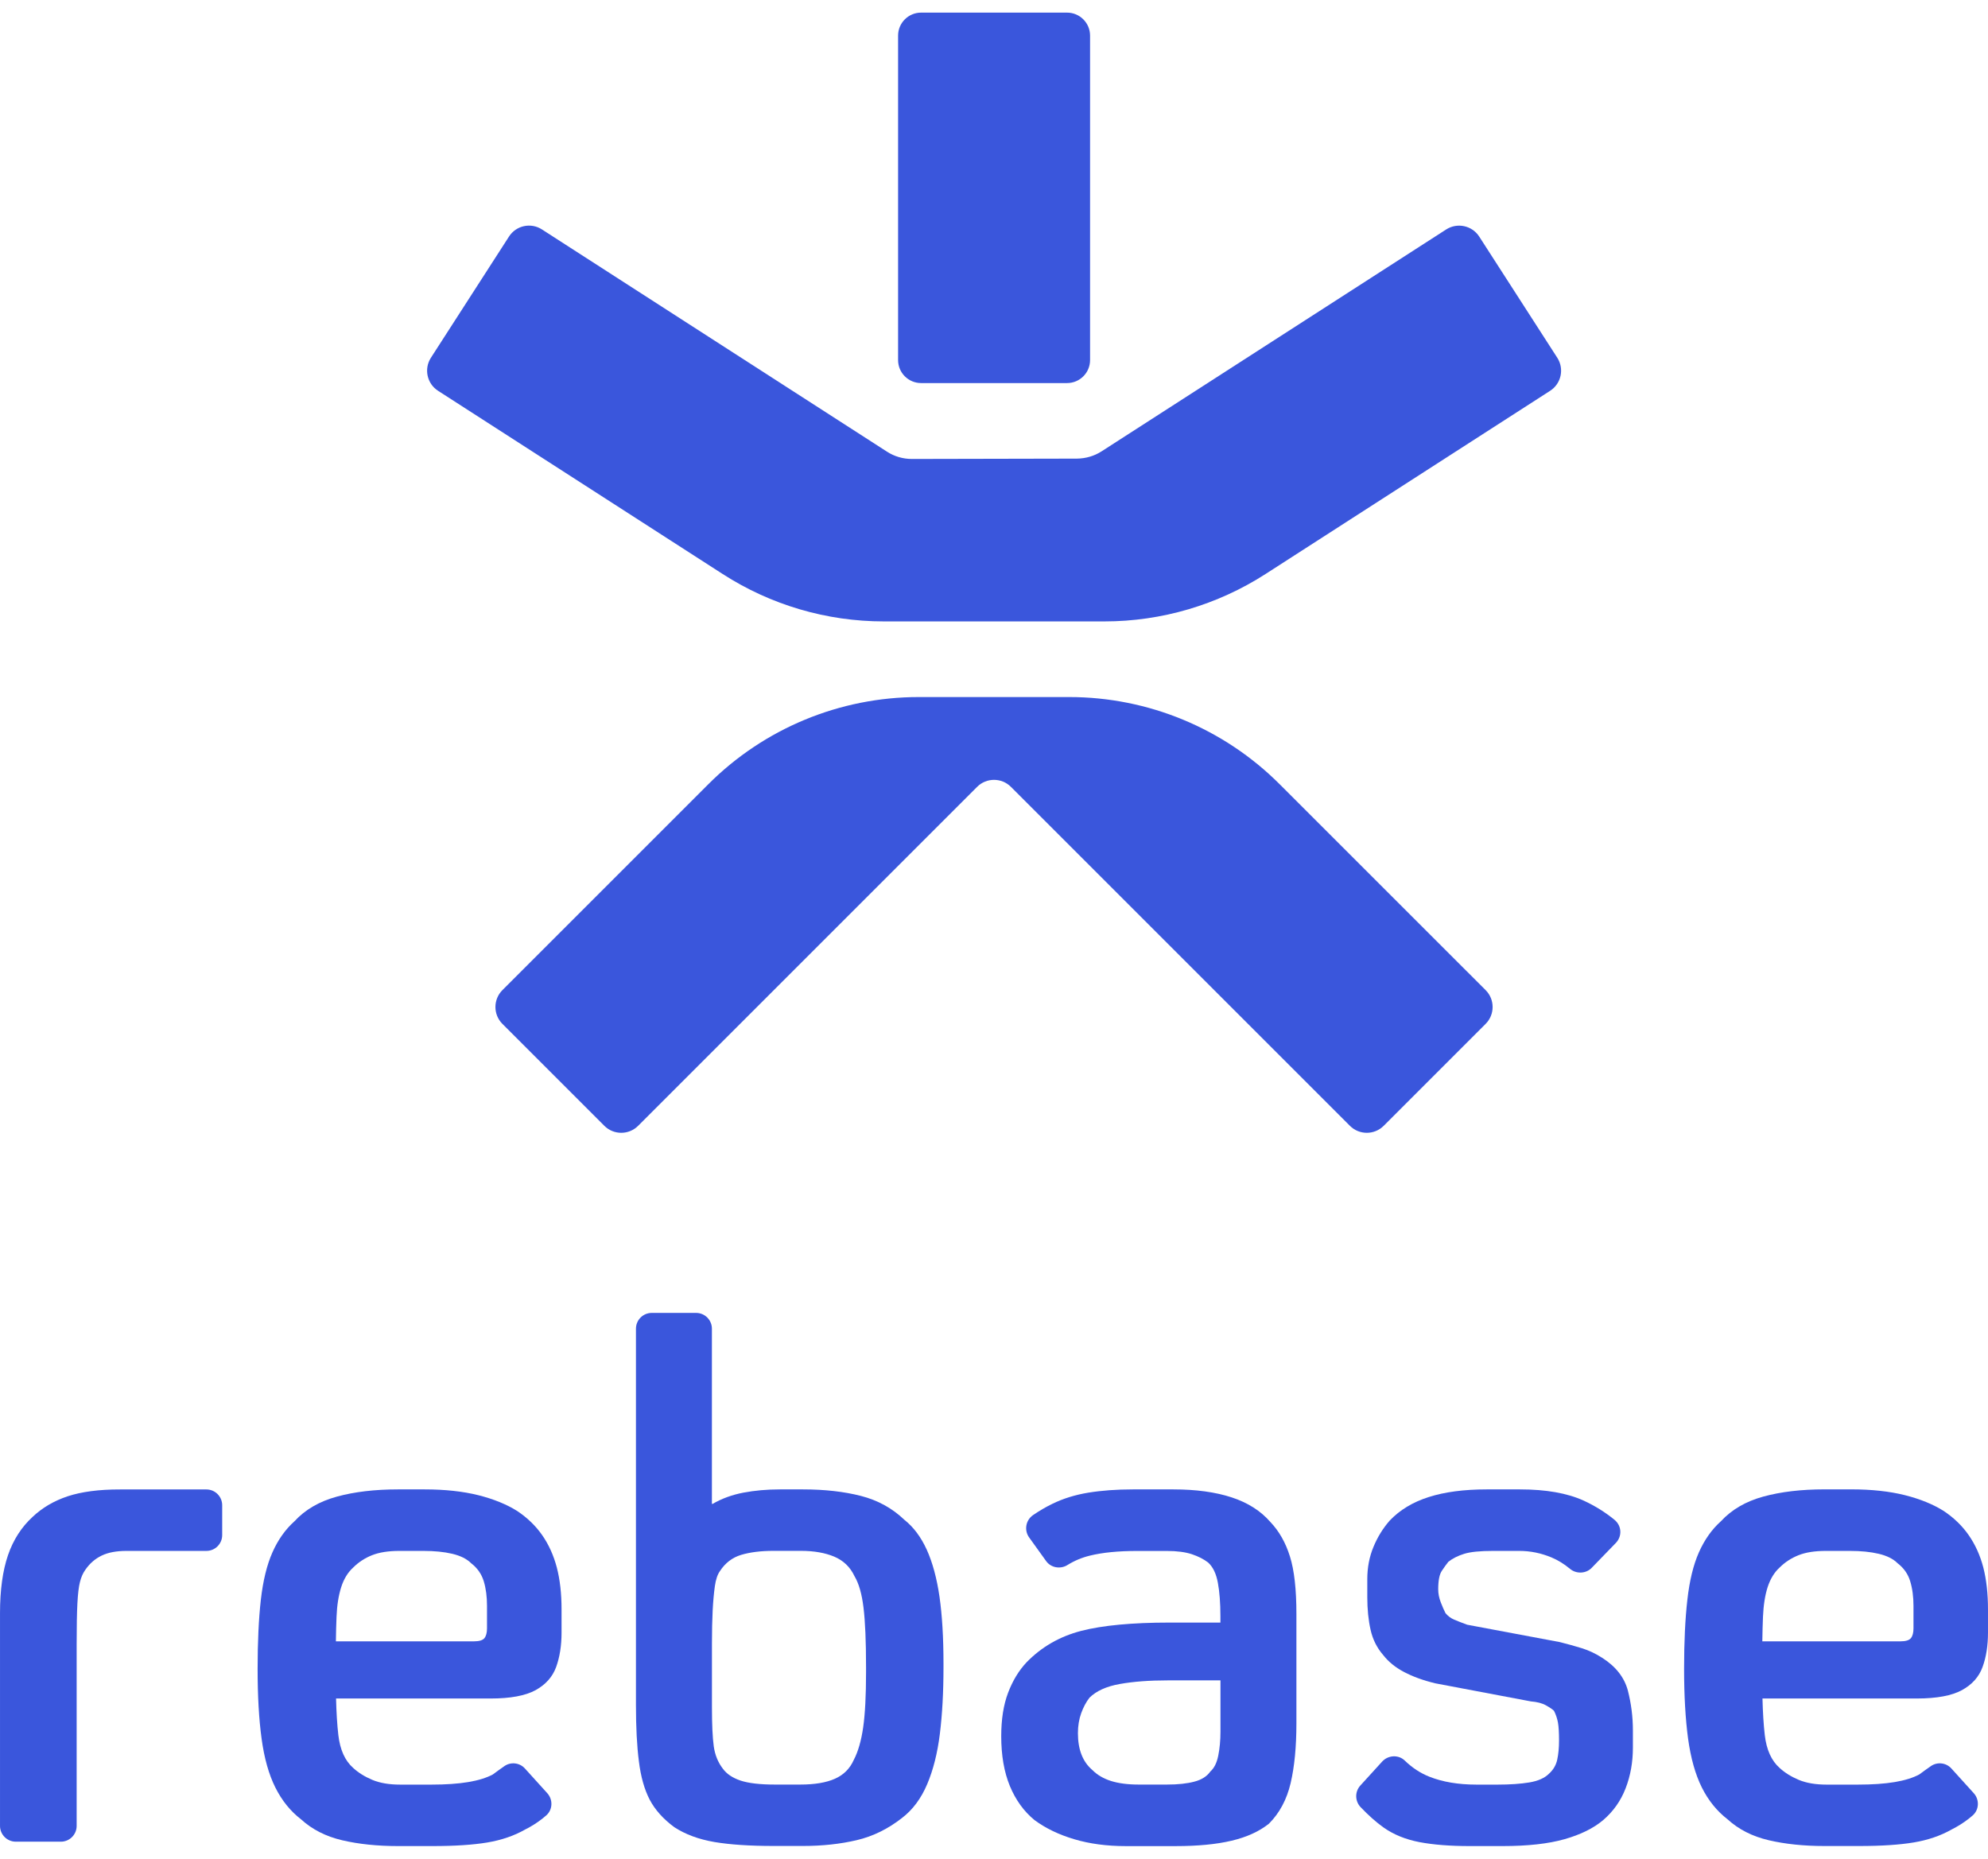
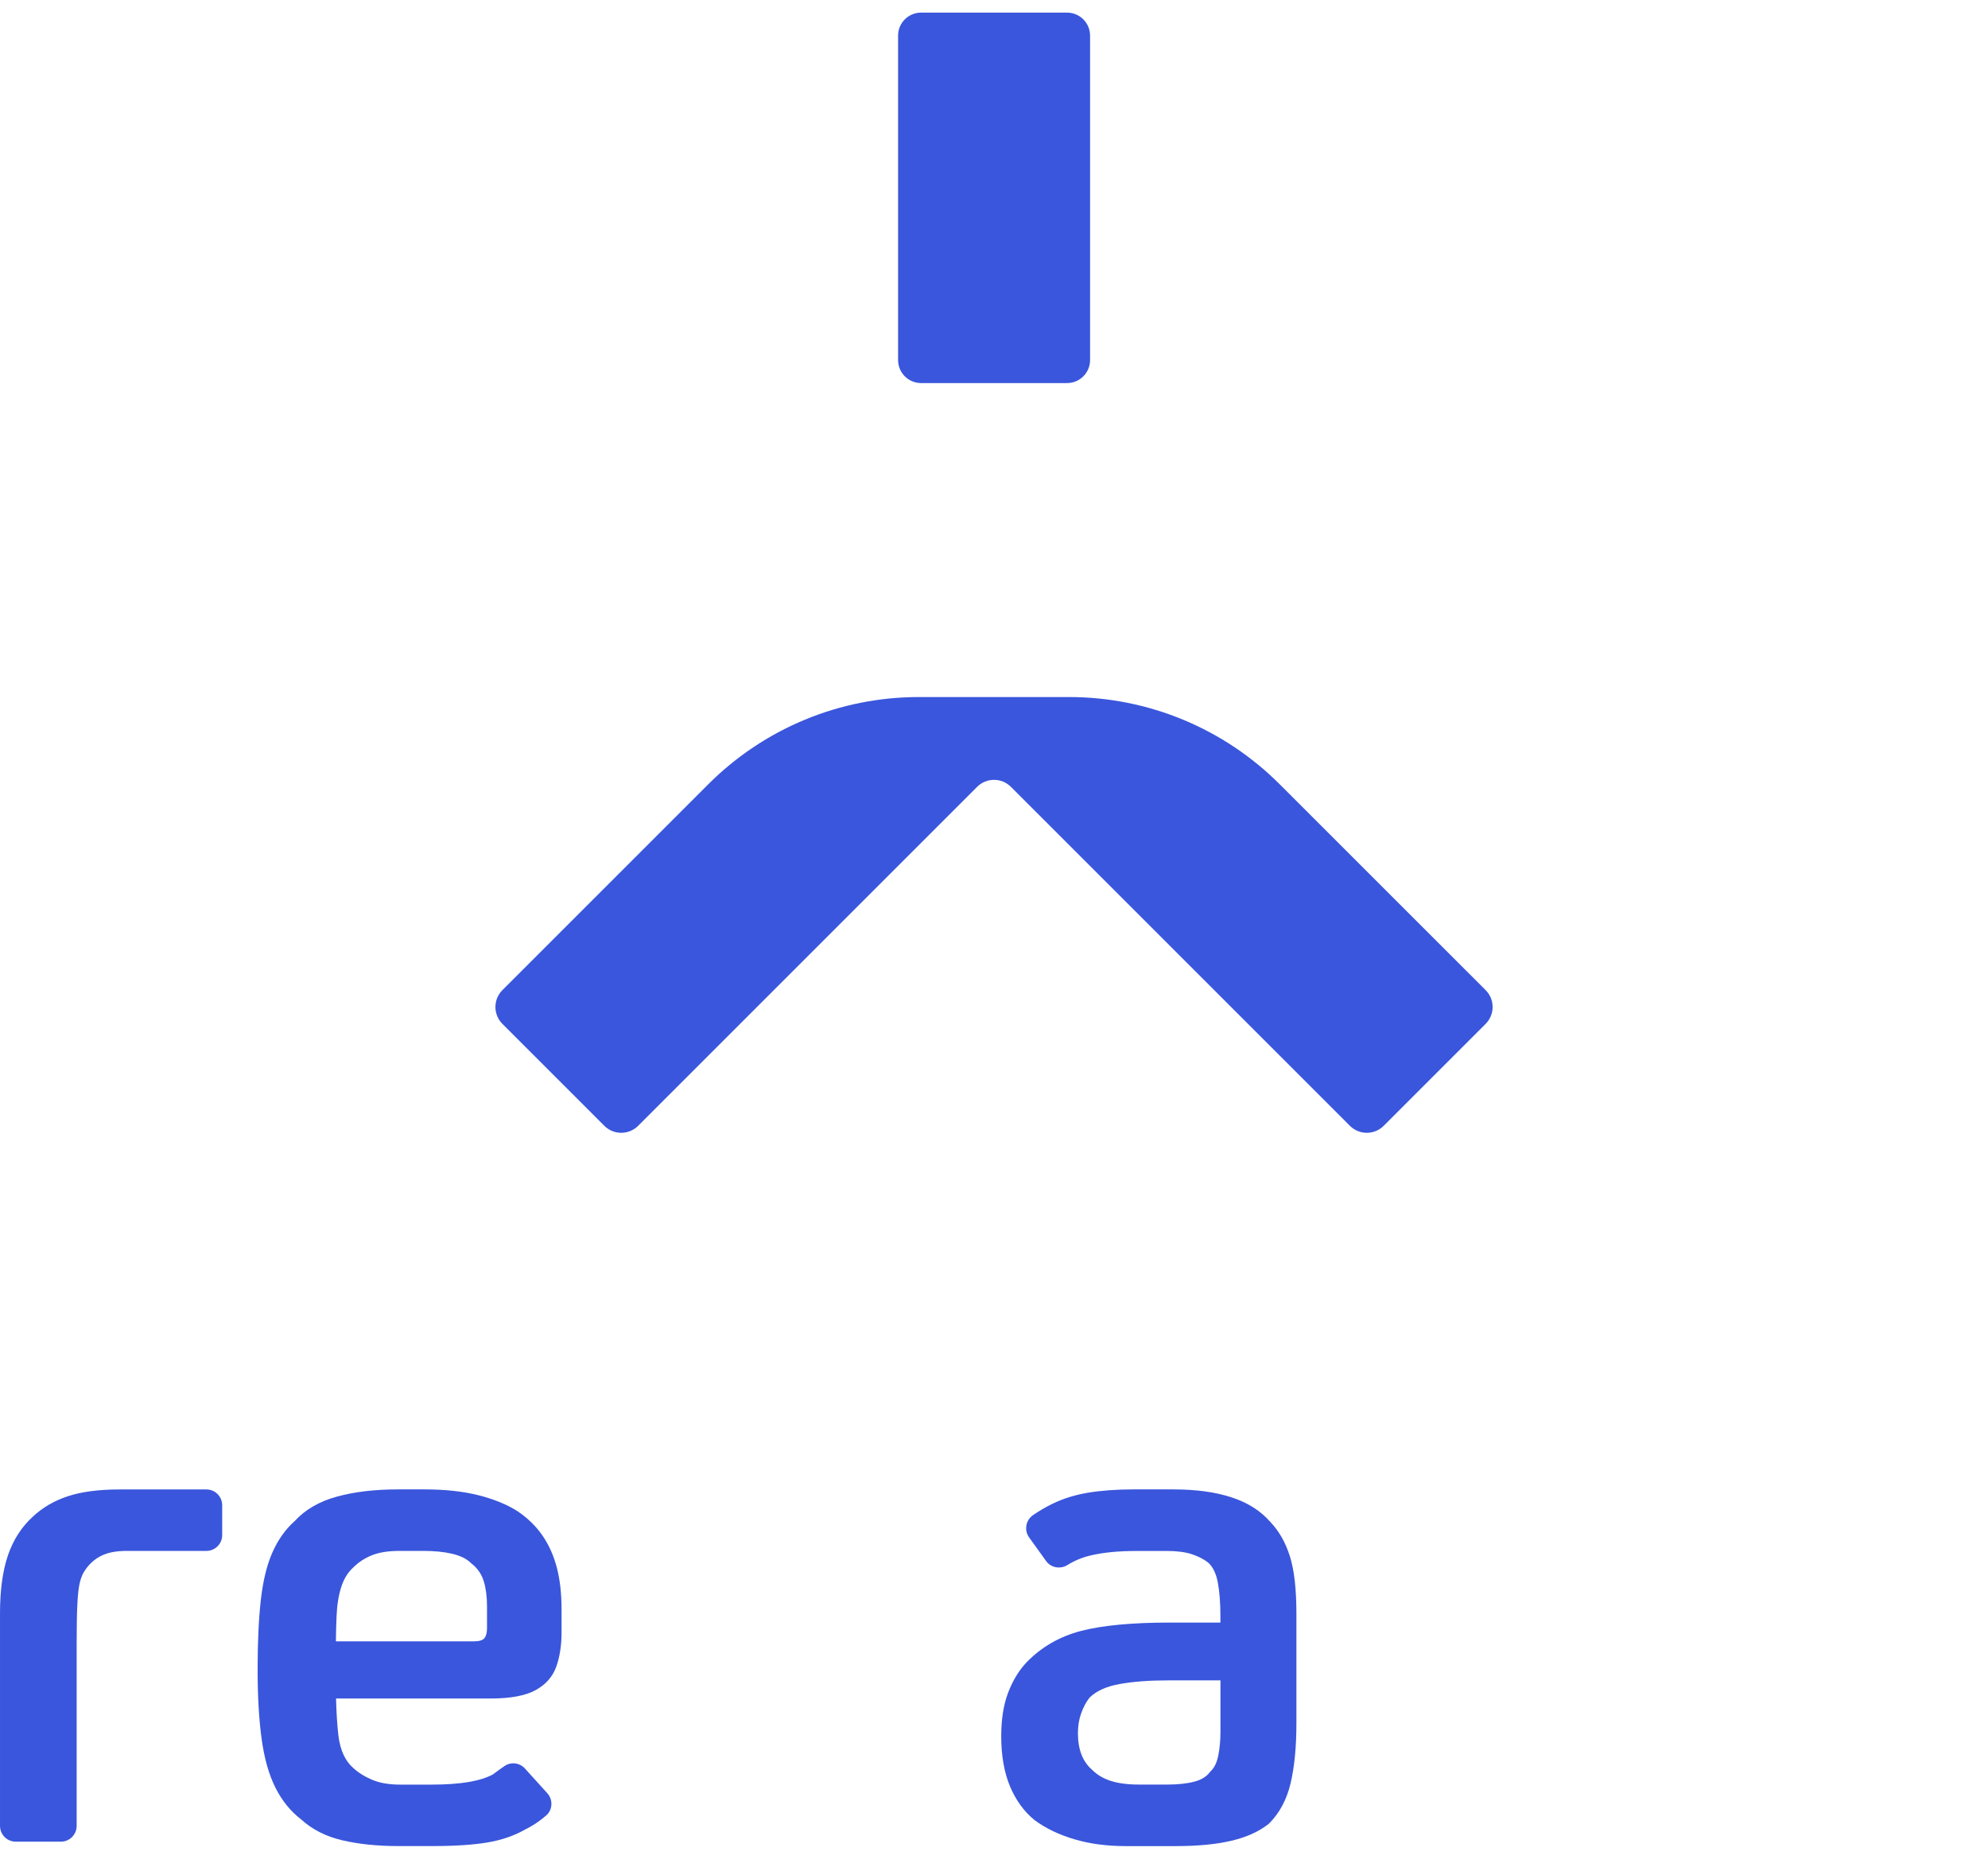
<svg xmlns="http://www.w3.org/2000/svg" width="154" height="144" viewBox="0 0 154 144" fill="none">
  <g clip-path="url(#clip0_396_985)">
    <path d="M5.244 115.92C4.179 116.275 3.273 116.807 2.524 117.517C1.668 118.304 1.027 119.292 0.618 120.488C0.209 121.684 0.001 123.181 0.001 124.971V141.456C0.001 142.131 0.549 142.679 1.224 142.679H4.715C5.391 142.679 5.938 142.131 5.938 141.456V127.382C5.938 126.001 5.958 124.944 5.996 124.215C6.035 123.485 6.097 122.938 6.193 122.563C6.286 122.189 6.425 121.873 6.614 121.61C6.949 121.124 7.37 120.758 7.875 120.515C8.377 120.272 9.021 120.152 9.808 120.152H15.989C16.664 120.152 17.212 119.604 17.212 118.929V116.614C17.212 115.939 16.664 115.391 15.989 115.391H9.307C7.663 115.387 6.309 115.569 5.244 115.92Z" fill="#3A56DC" />
    <path d="M42.012 118.948C41.507 118.219 40.862 117.594 40.079 117.069C39.257 116.549 38.246 116.136 37.05 115.835C35.855 115.538 34.473 115.387 32.903 115.387H30.828C29.034 115.387 27.456 115.573 26.094 115.947C24.728 116.321 23.636 116.958 22.814 117.853C22.105 118.489 21.534 119.292 21.105 120.264C20.673 121.236 20.376 122.459 20.206 123.937C20.04 125.411 19.956 127.197 19.956 129.288C19.956 131.379 20.056 133.184 20.264 134.697C20.469 136.209 20.824 137.471 21.329 138.481C21.834 139.488 22.494 140.314 23.32 140.947C24.176 141.73 25.241 142.274 26.514 142.571C27.784 142.868 29.223 143.019 30.828 143.019H33.52C35.237 143.019 36.645 142.926 37.753 142.741C38.852 142.556 39.836 142.22 40.692 141.73C41.144 141.506 41.572 141.236 41.981 140.92C42.093 140.831 42.205 140.742 42.317 140.642C42.822 140.198 42.845 139.419 42.394 138.921L40.662 137.008C40.257 136.56 39.581 136.479 39.08 136.819L39.072 136.826C38.775 137.035 38.474 137.247 38.177 137.471C37.691 137.733 37.054 137.93 36.271 138.061C35.484 138.192 34.531 138.258 33.412 138.258H31.001C30.141 138.258 29.423 138.134 28.844 137.891C28.266 137.648 27.768 137.343 27.359 136.965C26.723 136.406 26.341 135.557 26.209 134.415C26.117 133.609 26.059 132.664 26.032 131.587H38.007C39.539 131.587 40.696 131.371 41.483 130.943C42.267 130.511 42.799 129.917 43.081 129.149C43.358 128.381 43.501 127.494 43.501 126.487V124.693C43.501 123.458 43.378 122.378 43.135 121.441C42.888 120.507 42.517 119.677 42.012 118.948ZM37.726 126.147C37.726 126.487 37.66 126.738 37.529 126.907C37.398 127.073 37.128 127.158 36.719 127.158H26.02C26.028 126.483 26.044 125.846 26.07 125.252C26.105 124.357 26.229 123.59 26.433 122.953C26.638 122.32 26.946 121.815 27.359 121.441C27.768 121.032 28.254 120.711 28.814 120.488C29.377 120.264 30.083 120.152 30.943 120.152H32.795C33.651 120.152 34.4 120.225 35.037 120.376C35.669 120.526 36.159 120.769 36.495 121.105C36.981 121.479 37.305 121.946 37.475 122.505C37.645 123.065 37.726 123.701 37.726 124.411V126.147Z" fill="#3A56DC" />
-     <path d="M71.795 120.067C71.344 119.076 70.765 118.304 70.055 117.741C69.121 116.846 67.999 116.228 66.695 115.893C65.387 115.557 63.89 115.387 62.208 115.387H60.414C59.407 115.387 58.465 115.472 57.586 115.638C56.706 115.808 55.911 116.097 55.202 116.51H55.148V102.937C55.148 102.262 54.6 101.714 53.925 101.714H50.487C49.812 101.714 49.264 102.262 49.264 102.937V132.085C49.264 133.805 49.337 135.26 49.492 136.456C49.638 137.648 49.92 138.64 50.329 139.427C50.742 140.21 51.374 140.92 52.235 141.556C53.095 142.116 54.129 142.498 55.348 142.706C56.563 142.91 58.084 143.011 59.916 143.011H62.212C63.705 143.011 65.09 142.86 66.359 142.563C67.628 142.266 68.805 141.684 69.893 140.827C70.715 140.194 71.359 139.322 71.826 138.219C72.293 137.116 72.621 135.819 72.806 134.326C72.991 132.829 73.087 131.113 73.087 129.168V128.886C73.087 126.869 72.983 125.144 72.779 123.705C72.57 122.274 72.243 121.059 71.795 120.067ZM67.088 129.565C67.088 131.359 67.015 132.779 66.865 133.825C66.714 134.87 66.471 135.711 66.135 136.348C65.838 137.019 65.352 137.505 64.681 137.802C64.006 138.103 63.111 138.254 61.988 138.254H60.028C58.871 138.254 57.983 138.15 57.366 137.945C56.749 137.737 56.29 137.432 55.992 137.019C55.618 136.533 55.383 135.954 55.29 135.283C55.198 134.608 55.151 133.601 55.151 132.255V127.324C55.151 126.352 55.171 125.499 55.206 124.774C55.244 124.045 55.302 123.42 55.375 122.895C55.449 122.37 55.58 121.981 55.769 121.718C56.178 121.086 56.729 120.665 57.42 120.457C58.111 120.252 58.944 120.148 59.916 120.148H62.046C63.053 120.148 63.913 120.299 64.623 120.596C65.333 120.896 65.858 121.398 66.193 122.108C66.529 122.671 66.764 123.481 66.891 124.546C67.023 125.611 67.088 127.154 67.088 129.172V129.565Z" fill="#3A56DC" />
    <path d="M98.408 117.911C97.664 117.054 96.661 116.414 95.411 116.005C94.161 115.596 92.656 115.387 90.901 115.387H87.76C86.491 115.387 85.341 115.472 84.315 115.638C83.285 115.808 82.351 116.097 81.51 116.51C81.013 116.753 80.515 117.042 80.025 117.378C79.458 117.768 79.319 118.547 79.72 119.107L81.043 120.947C81.418 121.464 82.147 121.583 82.687 121.248C83.227 120.912 83.806 120.669 84.423 120.519C85.411 120.275 86.638 120.156 88.092 120.156H90.391C91.174 120.156 91.819 120.241 92.324 120.407C92.83 120.576 93.25 120.792 93.586 121.051C93.96 121.39 94.211 121.911 94.342 122.621C94.473 123.331 94.539 124.191 94.539 125.202V125.704H90.619C87.706 125.704 85.415 125.92 83.752 126.348C82.089 126.78 80.681 127.59 79.519 128.786C78.921 129.423 78.447 130.206 78.092 131.14C77.737 132.073 77.56 133.196 77.56 134.504C77.56 136.001 77.783 137.285 78.231 138.373C78.682 139.454 79.315 140.333 80.137 141.005C80.997 141.641 82.023 142.135 83.219 142.49C84.415 142.845 85.742 143.022 87.201 143.022H91.067C92.787 143.022 94.234 142.883 95.411 142.602C96.587 142.324 97.548 141.884 98.296 141.286C99.118 140.465 99.678 139.419 99.978 138.146C100.276 136.877 100.426 135.326 100.426 133.497V125.036C100.426 123.13 100.26 121.645 99.924 120.58C99.589 119.508 99.084 118.62 98.408 117.911ZM94.543 134.161C94.543 134.832 94.485 135.449 94.373 136.009C94.261 136.572 94.056 136.981 93.759 137.243C93.497 137.617 93.084 137.88 92.525 138.026C91.965 138.177 91.255 138.254 90.395 138.254H88.208C87.351 138.254 86.63 138.157 86.051 137.972C85.472 137.787 84.994 137.505 84.624 137.131C83.875 136.498 83.501 135.546 83.501 134.272C83.501 133.713 83.586 133.196 83.752 132.733C83.921 132.266 84.134 131.861 84.396 131.525C84.921 131.005 85.704 130.646 86.753 130.461C87.799 130.275 89.033 130.183 90.449 130.183H94.543V134.161Z" fill="#3A56DC" />
-     <path d="M124.134 128.447C123.613 128.111 123.081 127.86 122.537 127.691C121.993 127.521 121.426 127.367 120.828 127.216L113.652 125.87C113.243 125.719 112.907 125.588 112.645 125.476C112.383 125.364 112.159 125.198 111.974 124.971C111.858 124.747 111.738 124.469 111.607 124.13C111.476 123.794 111.411 123.458 111.411 123.123C111.411 122.451 111.503 121.973 111.692 121.695C111.877 121.414 112.047 121.182 112.198 120.993C112.533 120.731 112.942 120.526 113.428 120.376C113.914 120.225 114.663 120.152 115.67 120.152H117.688C118.548 120.152 119.377 120.322 120.184 120.657C120.685 120.866 121.167 121.163 121.63 121.549C122.113 121.95 122.861 121.919 123.297 121.468L125.164 119.542C125.674 119.018 125.631 118.204 125.064 117.741C124.339 117.147 123.54 116.653 122.676 116.255C121.407 115.677 119.763 115.387 117.745 115.387H115.168C113.409 115.387 111.916 115.584 110.681 115.978C109.451 116.367 108.44 116.977 107.657 117.799C107.132 118.397 106.711 119.076 106.395 119.843C106.075 120.611 105.917 121.441 105.917 122.34V123.74C105.917 124.674 106.002 125.515 106.171 126.263C106.337 127.008 106.665 127.664 107.151 128.223C107.56 128.748 108.104 129.188 108.776 129.539C109.451 129.894 110.253 130.187 111.187 130.411L118.586 131.811C119.073 131.85 119.466 131.95 119.763 132.12C120.06 132.286 120.269 132.428 120.38 132.54C120.531 132.837 120.631 133.146 120.689 133.462C120.743 133.782 120.77 134.238 120.77 134.836C120.77 135.399 120.724 135.893 120.631 136.321C120.539 136.753 120.323 137.116 119.987 137.417C119.651 137.752 119.146 137.976 118.475 138.088C117.799 138.2 116.978 138.258 116.009 138.258H114.381C112.961 138.258 111.738 138.049 110.712 137.64C110.026 137.367 109.393 136.95 108.818 136.394C108.328 135.92 107.522 135.97 107.063 136.479L105.377 138.331C104.941 138.809 104.956 139.542 105.404 140.009C106.017 140.65 106.6 141.167 107.155 141.564C107.938 142.123 108.876 142.505 109.96 142.714C111.04 142.918 112.329 143.019 113.826 143.019H116.403C118.347 143.019 119.941 142.841 121.194 142.486C122.444 142.131 123.448 141.637 124.196 141.001C124.979 140.329 125.558 139.508 125.932 138.535C126.306 137.567 126.492 136.518 126.492 135.399V134.052C126.492 133.007 126.36 131.977 126.102 130.97C125.832 129.959 125.176 129.118 124.134 128.447Z" fill="#3A56DC" />
-     <path d="M151.981 130.939C152.768 130.507 153.301 129.913 153.579 129.145C153.86 128.377 153.999 127.49 153.999 126.483V124.689C153.999 123.455 153.876 122.374 153.637 121.437C153.393 120.503 153.019 119.674 152.514 118.944C152.008 118.215 151.364 117.59 150.581 117.066C149.759 116.545 148.748 116.132 147.552 115.831C146.36 115.534 144.975 115.384 143.405 115.384H141.333C139.539 115.384 137.961 115.569 136.596 115.943C135.234 116.317 134.142 116.954 133.316 117.849C132.606 118.485 132.039 119.288 131.607 120.26C131.175 121.232 130.878 122.455 130.712 123.933C130.542 125.407 130.458 127.193 130.458 129.284C130.458 131.375 130.562 133.181 130.766 134.693C130.974 136.205 131.329 137.467 131.831 138.478C132.336 139.485 133 140.31 133.822 140.943C134.678 141.726 135.743 142.27 137.016 142.567C138.285 142.864 139.724 143.015 141.333 143.015H144.022C145.743 143.015 147.151 142.922 148.255 142.737C149.358 142.552 150.338 142.216 151.198 141.726C151.646 141.502 152.078 141.232 152.487 140.916C152.599 140.827 152.711 140.738 152.819 140.642C153.32 140.198 153.347 139.419 152.896 138.921L151.164 137.008C150.758 136.56 150.083 136.479 149.582 136.819L149.574 136.826C149.273 137.035 148.976 137.247 148.675 137.471C148.189 137.733 147.552 137.93 146.769 138.061C145.986 138.192 145.033 138.258 143.91 138.258H141.499C140.643 138.258 139.921 138.134 139.343 137.891C138.764 137.648 138.266 137.343 137.857 136.965C137.224 136.406 136.839 135.557 136.708 134.415C136.615 133.609 136.557 132.664 136.53 131.587H148.505C150.041 131.583 151.198 131.367 151.981 130.939ZM148.228 126.147C148.228 126.487 148.162 126.738 148.031 126.907C147.9 127.073 147.63 127.158 147.217 127.158H136.518C136.526 126.483 136.545 125.846 136.569 125.252C136.607 124.357 136.727 123.59 136.931 122.953C137.14 122.32 137.444 121.815 137.857 121.441C138.266 121.032 138.756 120.711 139.316 120.488C139.875 120.264 140.585 120.152 141.445 120.152H143.293C144.153 120.152 144.902 120.225 145.535 120.376C146.171 120.526 146.657 120.769 146.993 121.105C147.479 121.479 147.807 121.946 147.973 122.505C148.143 123.065 148.228 123.701 148.228 124.411V126.147Z" fill="#3A56DC" />
    <path d="M82.66 0.978H71.352C70.368 0.978 69.57 1.776 69.57 2.76V27.895C69.57 28.879 70.368 29.677 71.352 29.677H82.66C83.644 29.677 84.442 28.879 84.442 27.895V2.76C84.442 1.776 83.644 0.978 82.66 0.978Z" fill="#3A56DC" />
    <path d="M82.827 54.002H71.172C65.057 54.002 59.197 56.429 54.872 60.754L38.919 76.707C38.198 77.428 38.198 78.601 38.919 79.322L46.816 87.22C47.538 87.941 48.711 87.941 49.432 87.22L75.694 60.958C76.415 60.237 77.588 60.237 78.309 60.958L104.571 87.22C105.292 87.941 106.465 87.941 107.187 87.22L115.084 79.322C115.806 78.601 115.806 77.428 115.084 76.707L99.127 60.754C94.802 56.429 88.938 54.002 82.827 54.002Z" fill="#3A56DC" />
-     <path d="M85.339 34.963L112.029 17.776C112.889 17.224 114.031 17.471 114.587 18.327L120.636 27.718C121.188 28.578 120.941 29.72 120.081 30.276L98.036 44.469C94.313 46.865 89.98 48.142 85.555 48.142H68.46C64.035 48.142 59.703 46.869 55.98 44.469L33.935 30.276C33.075 29.724 32.828 28.578 33.379 27.718L39.429 18.327C39.98 17.467 41.126 17.22 41.983 17.776L68.715 34.994C69.286 35.364 69.954 35.557 70.636 35.557L83.426 35.53C84.109 35.522 84.772 35.33 85.339 34.963Z" fill="#3A56DC" />
  </g>
  <defs>
    <clipPath id="clip0_396_985">
      <rect width="153.998" height="142.045" fill="white" transform="translate(0.001 0.978)" />
    </clipPath>
  </defs>
</svg>